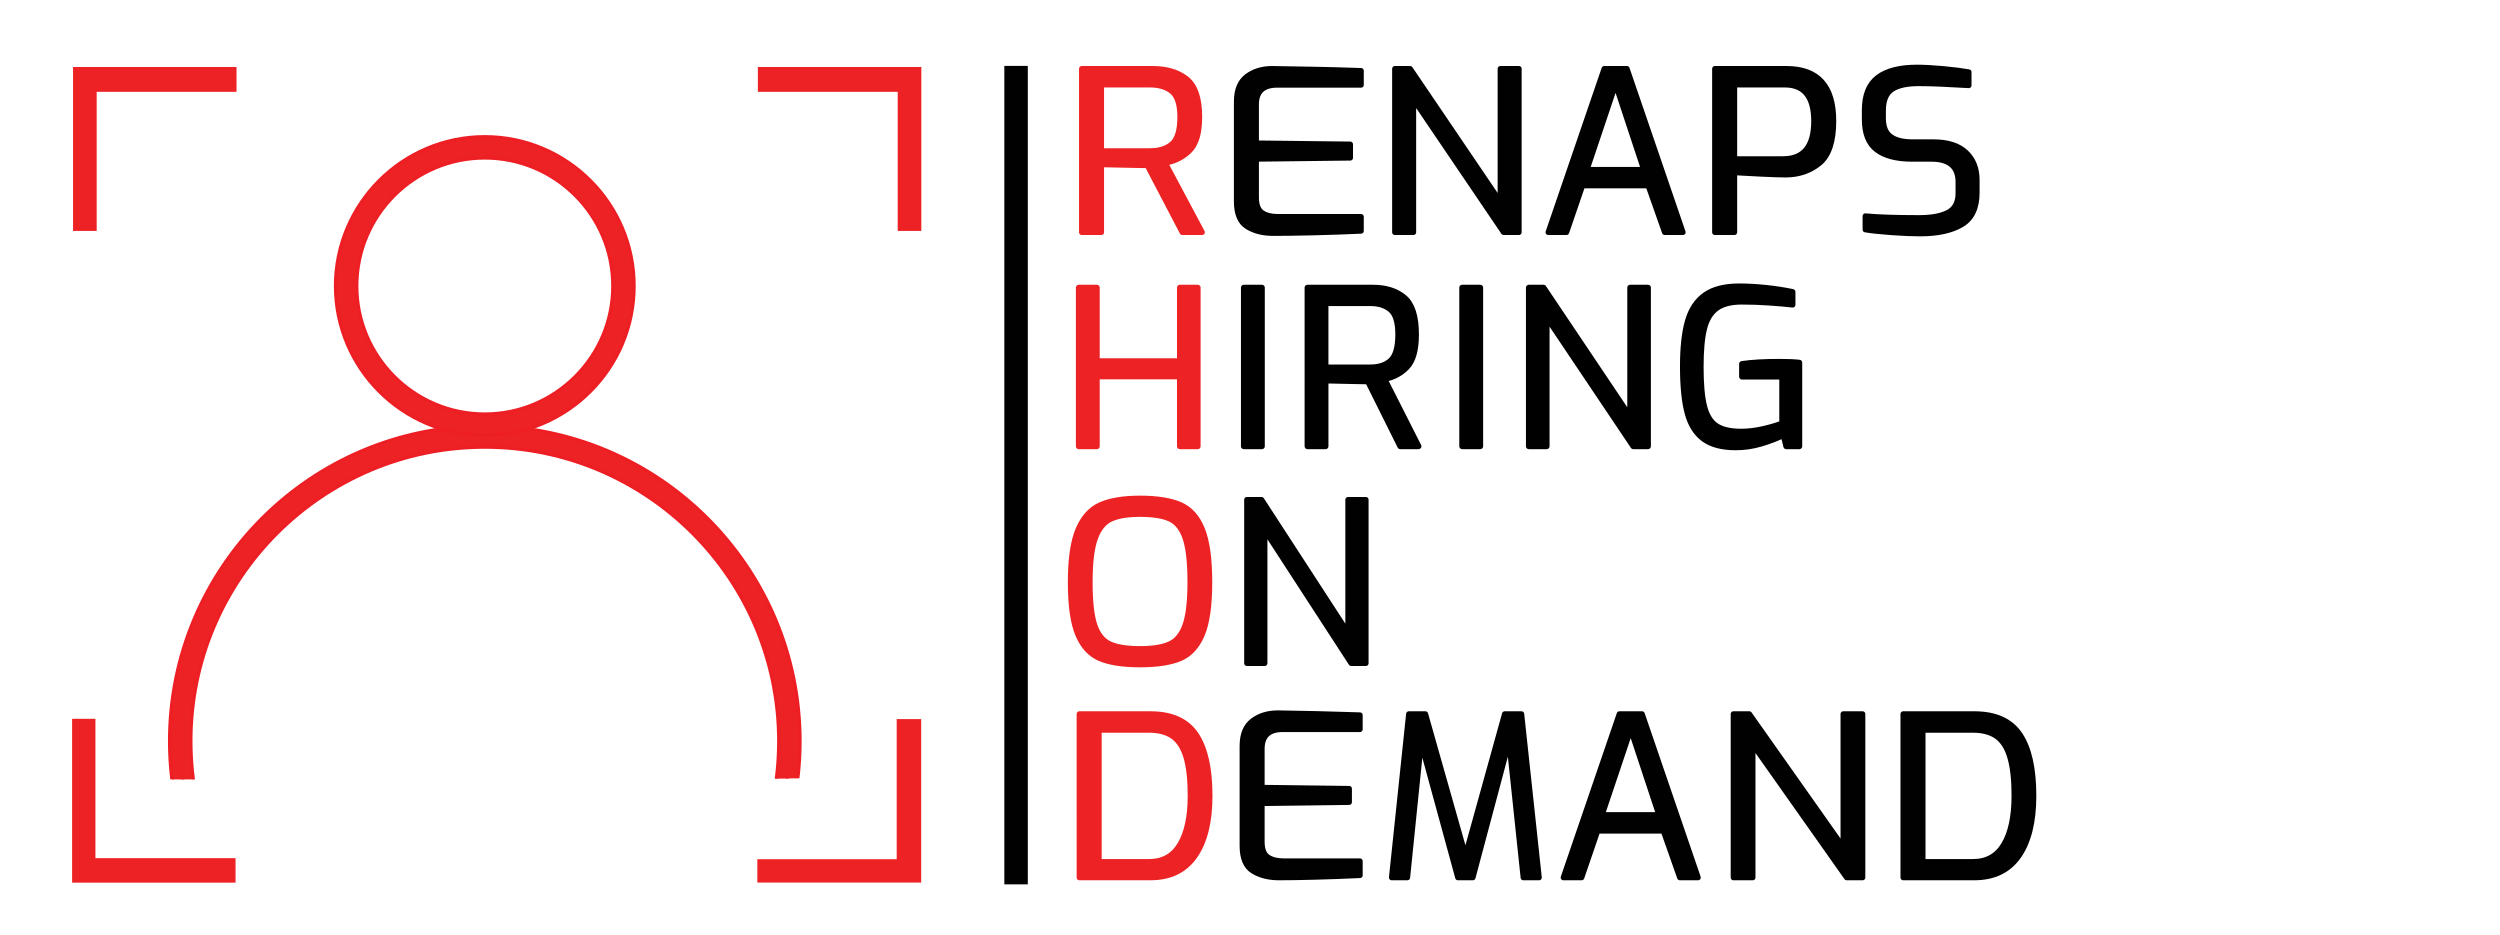
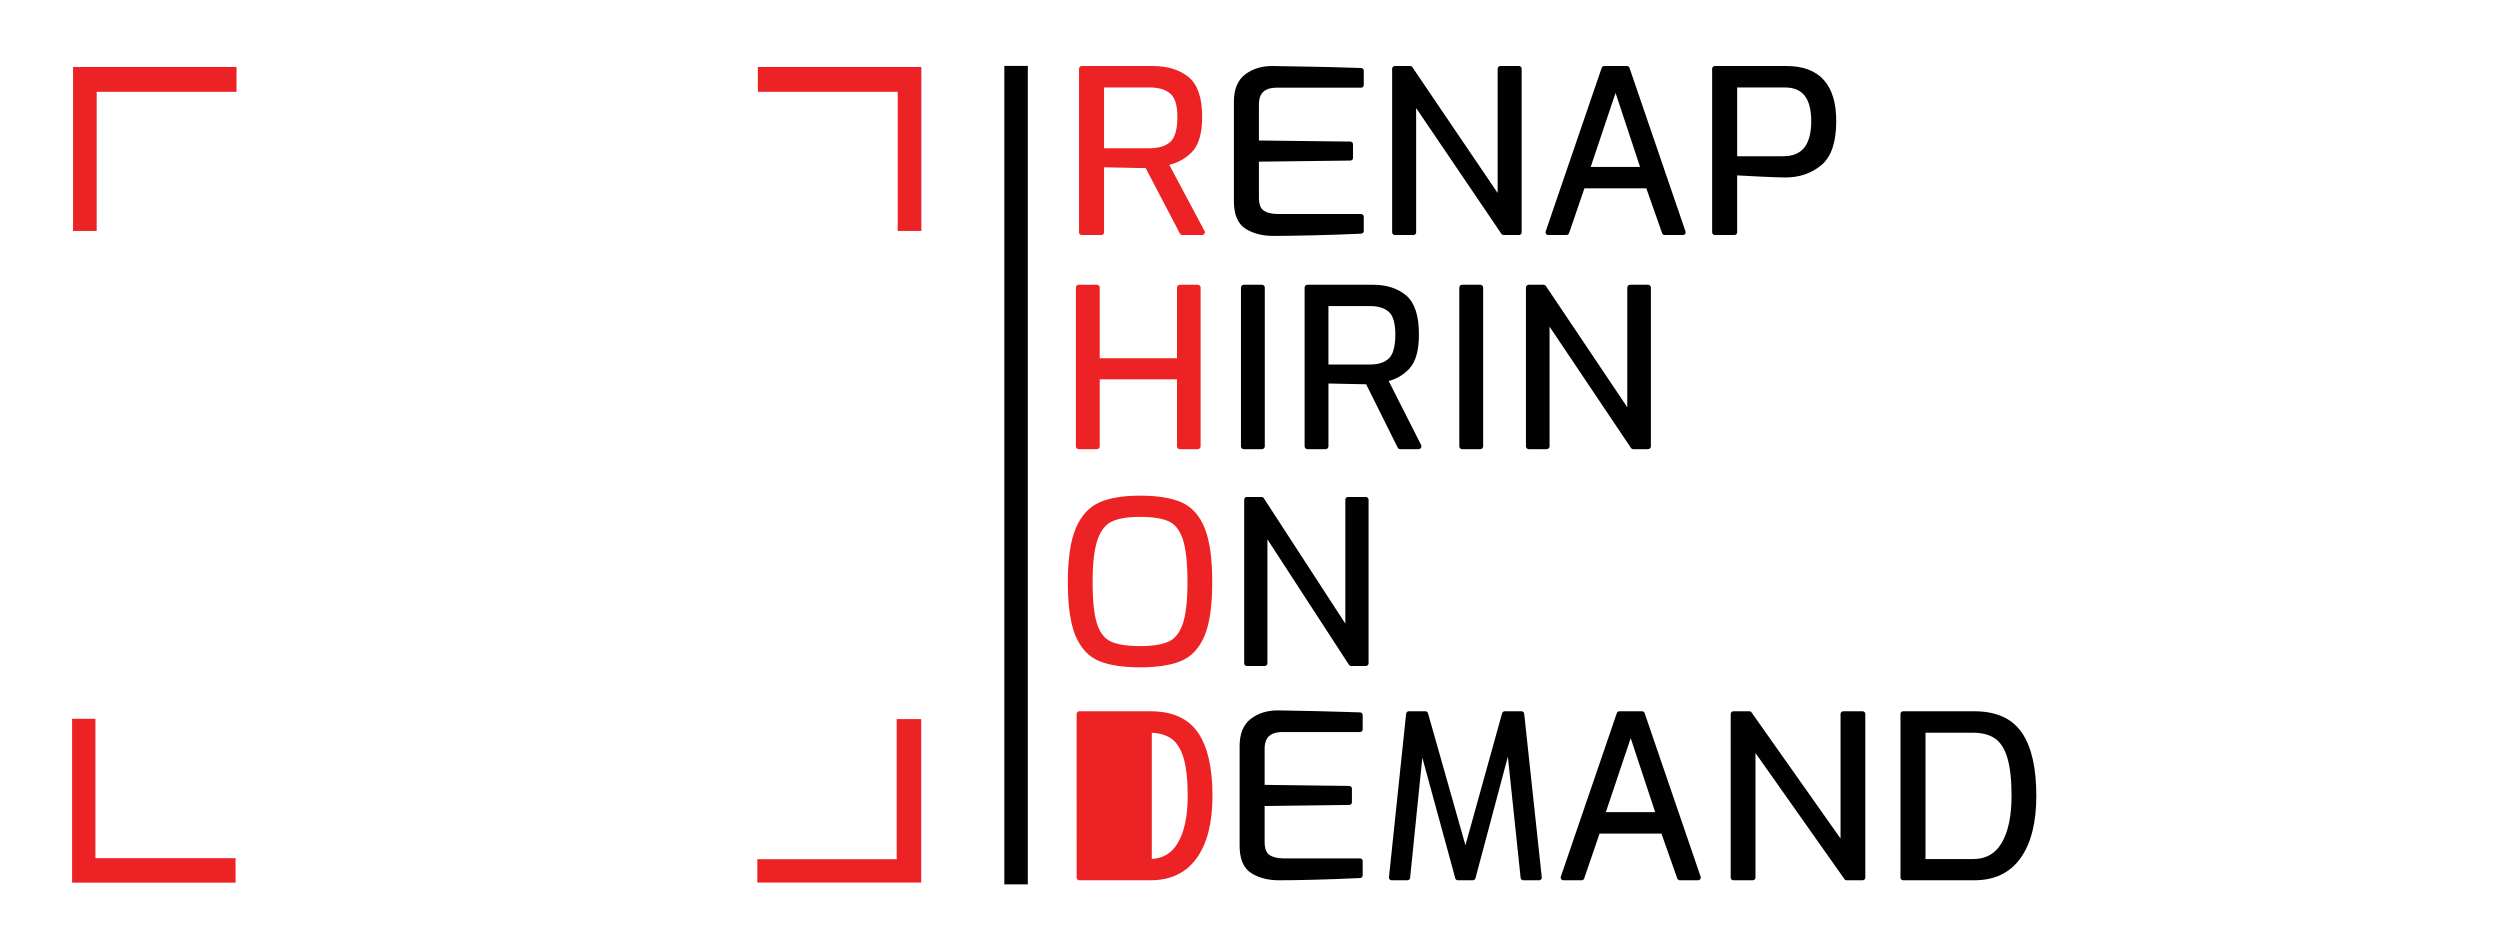
<svg xmlns="http://www.w3.org/2000/svg" xmlns:xlink="http://www.w3.org/1999/xlink" version="1.1" id="Layer_1" x="0px" y="0px" width="100%" height="100%" viewBox="0 0 735 275" enable-background="new 0 0 735 275" xml:space="preserve" preserveAspectRatio="none">
  <g>
    <rect x="295.276" y="19.375" fill="#010101" width="6.899" height="240.626" data-color-group="0" />
  </g>
  <path fill="#ED2224" stroke="#ED2224" stroke-width="1.6" stroke-linecap="round" stroke-linejoin="round" stroke-miterlimit="10" d=" M318.04,20.209h20.858c4.123,0,7.444,1.002,9.961,3.005c2.518,2.004,3.776,5.728,3.776,11.172c0,4.661-0.96,7.949-2.877,9.865 c-1.918,1.917-4.315,3.136-7.192,3.659l10.86,20.384h-5.826l-10.285-19.665l-3.956-0.065l-9.566-0.196v19.926h-5.754V20.209z M338.035,44.383c2.829,0,5.022-0.696,6.581-2.091c1.558-1.394,2.337-4.028,2.337-7.905c0-3.659-0.791-6.151-2.374-7.48 c-1.582-1.328-3.765-1.993-6.545-1.993h-14.241v19.469H338.035z" data-color-group="1" />
  <path fill="#010101" stroke="#010101" stroke-width="1.6" stroke-linecap="round" stroke-linejoin="round" stroke-miterlimit="10" d=" M366.695,66.628c-2.085-1.284-3.128-3.757-3.128-7.415V29.879c0-3.397,1.007-5.857,3.021-7.383c2.014-1.524,4.482-2.287,7.408-2.287 c7.671,0.131,17.641,0.284,21.909,0.458l4.243,0.13v4.182h-24.714c-4.076,0-6.113,1.917-6.113,5.749v11.368l27.662,0.327v3.985 l-27.662,0.327v11.302c0,2.221,0.575,3.724,1.726,4.508c1.151,0.784,2.708,1.176,4.674,1.176h24.427v4.181 c-9.11,0.435-20.375,0.653-25.792,0.653C371.334,68.556,368.781,67.914,366.695,66.628z" data-color-group="0" />
  <path fill="#010101" stroke="#010101" stroke-width="1.6" stroke-linecap="round" stroke-linejoin="round" stroke-miterlimit="10" d=" M410.09,20.209h4.49l26.527,39.134V20.209h5.457v48.085h-4.49L415.547,29.16v39.134h-5.457V20.209z" data-color-group="0" />
  <path fill="#010101" stroke="#010101" stroke-width="1.6" stroke-linecap="round" stroke-linejoin="round" stroke-miterlimit="10" d=" M471.65,20.209h6.664l16.465,48.085h-5.357l-4.835-13.72h-19.339l-4.703,13.72h-5.357L471.65,20.209z M483.28,49.871l-8.298-25.088 l-8.428,25.088H483.28z" data-color-group="0" />
  <path fill="#010101" stroke="#010101" stroke-width="1.6" stroke-linecap="round" stroke-linejoin="round" stroke-miterlimit="10" d=" M504.171,20.209h21.074c9.206,0,13.809,5.119,13.809,15.353c0,6.011-1.379,10.149-4.135,12.414 c-2.758,2.265-6.078,3.397-9.962,3.397c-1.392,0-3.716-0.075-6.977-0.229c-3.261-0.152-5.946-0.294-8.056-0.425v17.575h-5.754 V20.209z M524.238,46.735c6.041,0,9.062-3.702,9.062-11.107c0-7.143-2.853-10.714-8.559-10.714h-14.816v21.821H524.238z" data-color-group="0" />
-   <path fill="#010101" stroke="#010101" stroke-width="1.6" stroke-linecap="round" stroke-linejoin="round" stroke-miterlimit="10" d=" M556.063,68.327c-3.334-0.239-5.887-0.512-7.66-0.817v-3.985c3.74,0.349,9.014,0.523,15.823,0.523c3.644,0,6.473-0.523,8.486-1.568 c2.015-1.045,3.021-2.94,3.021-5.684v-3.267c0-4.529-2.638-6.794-7.912-6.794h-5.682c-4.556,0-8.02-0.904-10.393-2.711 c-2.374-1.807-3.561-4.78-3.561-8.918v-2.744c0-4.398,1.295-7.589,3.884-9.571c2.589-1.981,6.425-2.973,11.508-2.973 c2.157,0,4.758,0.142,7.804,0.425c3.044,0.284,5.525,0.599,7.444,0.947v3.92c-6.474-0.392-11.364-0.588-14.673-0.588 c-3.549,0-6.186,0.578-7.911,1.731c-1.727,1.154-2.59,3.256-2.59,6.305v2.221c0,2.526,0.73,4.323,2.194,5.39 c1.462,1.068,3.632,1.601,6.509,1.601h6.113c4.172,0,7.336,1.013,9.494,3.038c2.157,2.025,3.236,4.737,3.236,8.134v3.724 c0,4.487-1.499,7.611-4.495,9.375c-2.997,1.764-7.085,2.646-12.263,2.646C562.188,68.687,559.396,68.566,556.063,68.327z" data-color-group="0" />
  <path fill="#ED2224" stroke="#ED2224" stroke-width="1.6" stroke-linecap="round" stroke-linejoin="round" stroke-miterlimit="10" d=" M323.412,193.596c-2.854-1.197-5.011-3.527-6.473-6.99c-1.463-3.463-2.193-8.613-2.193-15.451c0-6.795,0.755-11.967,2.266-15.517 c1.51-3.55,3.704-5.956,6.581-7.22c2.877-1.263,6.736-1.895,11.58-1.895c4.986,0,8.918,0.621,11.795,1.862s5.035,3.638,6.473,7.187 c1.438,3.551,2.158,8.744,2.158,15.582s-0.731,11.988-2.193,15.451c-1.463,3.463-3.621,5.793-6.473,6.99 c-2.854,1.199-6.773,1.797-11.76,1.797C330.184,195.393,326.264,194.795,323.412,193.596z M343.982,189.316 c2.038-0.957,3.536-2.83,4.496-5.619c0.958-2.786,1.438-6.967,1.438-12.543c0-5.793-0.48-10.104-1.438-12.936 c-0.96-2.832-2.458-4.715-4.496-5.652c-2.039-0.936-4.975-1.404-8.811-1.404c-3.645,0-6.498,0.469-8.559,1.404 c-2.062,0.938-3.608,2.842-4.639,5.717c-1.032,2.875-1.546,7.166-1.546,12.871c0,5.618,0.455,9.811,1.367,12.576 c0.91,2.767,2.385,4.629,4.423,5.586c2.037,0.959,5.022,1.438,8.954,1.438C339.007,190.754,341.943,190.275,343.982,189.316z" data-color-group="1" />
  <path fill="#010101" stroke="#010101" stroke-width="1.6" stroke-linecap="round" stroke-linejoin="round" stroke-miterlimit="10" d=" M366.587,146.916h4.306l25.437,39.134v-39.134h5.232V195h-4.306l-25.436-39.134V195h-5.233V146.916z" data-color-group="0" />
-   <path fill="#ED2224" stroke="#ED2224" stroke-width="1.6" stroke-linecap="round" stroke-linejoin="round" stroke-miterlimit="10" d=" M317.332,209.916h20.93c6.186,0,10.633,2.004,13.342,6.01c2.708,4.008,4.063,10.019,4.063,18.032c0,7.667-1.475,13.589-4.423,17.771 c-2.949,4.182-7.277,6.271-12.982,6.271h-20.93V209.916z M337.83,253.361c4.074,0,7.121-1.709,9.135-5.128s3.02-8.177,3.02-14.275 c0-4.747-0.42-8.536-1.258-11.368c-0.84-2.83-2.146-4.867-3.92-6.108c-1.774-1.241-4.1-1.862-6.977-1.862h-14.744v38.742H337.83z" data-color-group="1" />
+   <path fill="#ED2224" stroke="#ED2224" stroke-width="1.6" stroke-linecap="round" stroke-linejoin="round" stroke-miterlimit="10" d=" M317.332,209.916h20.93c6.186,0,10.633,2.004,13.342,6.01c2.708,4.008,4.063,10.019,4.063,18.032c0,7.667-1.475,13.589-4.423,17.771 c-2.949,4.182-7.277,6.271-12.982,6.271h-20.93V209.916z M337.83,253.361c4.074,0,7.121-1.709,9.135-5.128s3.02-8.177,3.02-14.275 c0-4.747-0.42-8.536-1.258-11.368c-0.84-2.83-2.146-4.867-3.92-6.108c-1.774-1.241-4.1-1.862-6.977-1.862h-14.744H337.83z" data-color-group="1" />
  <path fill="#010101" stroke="#010101" stroke-width="1.6" stroke-linecap="round" stroke-linejoin="round" stroke-miterlimit="10" d=" M368.375,256.072c-2.086-1.283-3.129-3.756-3.129-7.414v-29.335c0-3.397,1.007-5.857,3.021-7.383 c2.014-1.524,4.482-2.286,7.407-2.286c7.672,0.131,15.641,0.283,19.909,0.457l4.243,0.131v4.182h-22.714 c-4.076,0-6.113,1.916-6.113,5.748v11.369l25.663,0.326v3.985L371,236.18v11.302c0,2.222,0.575,3.724,1.727,4.508 c1.15,0.784,2.708,1.177,4.675,1.177h22.426v4.181c-9.11,0.435-18.375,0.653-23.793,0.653 C373.014,258,370.461,257.357,368.375,256.072z" data-color-group="0" />
  <path fill="#010101" stroke="#010101" stroke-width="1.6" stroke-linecap="round" stroke-linejoin="round" stroke-miterlimit="10" d=" M447.858,258l-4.207-39.918L433.013,258h-4.389l-10.818-39.592L413.778,258h-4.628l5.049-48.084h4.868l11.781,41.551l11.54-41.551 h4.929l5.17,48.084H447.858z" data-color-group="0" />
  <path fill="#010101" stroke="#010101" stroke-width="1.6" stroke-linecap="round" stroke-linejoin="round" stroke-miterlimit="10" d=" M476.101,209.916h6.664L499.228,258h-5.357l-4.834-13.719h-19.338L464.993,258h-5.357L476.101,209.916z M487.729,239.576 l-8.297-25.088l-8.428,25.088H487.729z" data-color-group="0" />
  <path fill="#010101" stroke="#010101" stroke-width="1.6" stroke-linecap="round" stroke-linejoin="round" stroke-miterlimit="10" d=" M509.627,209.916h4.675l27.619,39.134v-39.134h5.682V258h-4.675l-27.619-39.134V258h-5.682V209.916z" data-color-group="0" />
  <path fill="#010101" stroke="#010101" stroke-width="1.6" stroke-linecap="round" stroke-linejoin="round" stroke-miterlimit="10" d=" M559.542,209.916h20.93c6.186,0,10.632,2.004,13.342,6.01c2.708,4.008,4.063,10.019,4.063,18.032c0,7.667-1.475,13.589-4.423,17.771 c-2.949,4.182-7.277,6.271-12.982,6.271h-20.93V209.916z M580.04,253.361c4.075,0,7.12-1.709,9.134-5.128 c2.015-3.419,3.021-8.177,3.021-14.275c0-4.747-0.421-8.536-1.259-11.368c-0.84-2.83-2.146-4.867-3.92-6.108 c-1.774-1.241-4.1-1.862-6.977-1.862h-14.744v38.742H580.04z" data-color-group="0" />
  <g>
    <path fill="#ED2224" stroke="#ED2224" stroke-width="1.7" stroke-linecap="round" stroke-linejoin="round" stroke-miterlimit="10" d=" M317.16,84.568h5.309v21.608h24.416V84.568h5.241v46.639h-5.241v-20.531h-24.416v20.531h-5.309V84.568z" data-color-group="1" />
    <path stroke="#000000" stroke-width="1.7" stroke-linecap="round" stroke-linejoin="round" stroke-miterlimit="10" d=" M365.691,84.568H371v46.639h-5.309V84.568z" />
    <path stroke="#000000" stroke-width="1.7" stroke-linecap="round" stroke-linejoin="round" stroke-miterlimit="10" d=" M384.403,84.568h19.241c3.804,0,6.867,0.973,9.189,2.915c2.322,1.943,3.483,5.556,3.483,10.836c0,4.521-0.886,7.71-2.654,9.568 c-1.769,1.859-3.98,3.042-6.635,3.549l10.02,19.771h-5.375l-9.487-19.073l-3.649-0.063l-8.824-0.19v19.327h-5.309V84.568z M402.849,108.015c2.609,0,4.634-0.676,6.071-2.028c1.437-1.352,2.156-3.906,2.156-7.667c0-3.549-0.73-5.967-2.19-7.256 c-1.459-1.288-3.472-1.933-6.037-1.933h-13.137v18.884H402.849z" />
    <path stroke="#000000" stroke-width="1.7" stroke-linecap="round" stroke-linejoin="round" stroke-miterlimit="10" d=" M429.883,84.568h5.309v46.639h-5.309V84.568z" />
    <path stroke="#000000" stroke-width="1.7" stroke-linecap="round" stroke-linejoin="round" stroke-miterlimit="10" d=" M449.479,84.568h4.313l25.478,37.957V84.568h5.241v46.639h-4.313L454.72,93.25v37.957h-5.241V84.568z" />
-     <path stroke="#000000" stroke-width="1.7" stroke-linecap="round" stroke-linejoin="round" stroke-miterlimit="10" d=" M500.868,129.021c-2.255-1.668-3.837-4.203-4.743-7.604c-0.908-3.4-1.36-7.953-1.36-13.656c0-5.533,0.486-9.99,1.46-13.37 c0.972-3.38,2.664-5.925,5.075-7.636c2.41-1.711,5.739-2.566,9.985-2.566c2.521,0,5.175,0.148,7.961,0.443 c2.788,0.296,5.375,0.697,7.763,1.204v3.738c-1.769-0.211-4.047-0.412-6.833-0.602c-2.787-0.19-5.485-0.285-8.095-0.285 c-3.184,0-5.65,0.634-7.397,1.9c-1.748,1.268-2.964,3.264-3.649,5.988c-0.687,2.726-1.027,6.475-1.027,11.248 c0,5.069,0.341,8.957,1.027,11.66c0.686,2.704,1.868,4.615,3.55,5.734c1.68,1.12,4.113,1.68,7.299,1.68 c1.945,0,3.99-0.232,6.137-0.697c2.146-0.465,4.124-1.035,5.938-1.711v-13.751h-11.81v-3.738c2.875-0.422,6.524-0.634,10.947-0.634 c2.564,0,4.534,0.085,5.905,0.253v24.587h-3.849l-0.796-3.295c-1.99,0.972-4.203,1.816-6.635,2.534 c-2.434,0.719-4.909,1.077-7.431,1.077C506.264,131.523,503.124,130.69,500.868,129.021z" />
  </g>
  <g>
    <g>
      <defs>
-         <polygon id="SVGID_1_" points="256.667,228.337 218.836,229.148 1.416,229.148 1.416,10.334 274.584,10.334 274.584,203.364 " />
-       </defs>
+         </defs>
      <clipPath id="SVGID_2_">
        <use xlink:href="#SVGID_1_" overflow="visible" />
      </clipPath>
      <g clip-path="url(#SVGID_2_)">
        <rect x="96.254" y="240.916" fill="none" width="356.793" height="356.793" />
      </g>
      <g clip-path="url(#SVGID_2_)">
        <circle fill-rule="evenodd" clip-rule="evenodd" fill="none" stroke="#ED1F24" stroke-miterlimit="10" cx="142.53" cy="217.882" r="89.546" />
-         <path fill="#ED2224" stroke="#ED1F24" stroke-miterlimit="10" d="M142.53,310.532c-51.088,0-92.651-41.563-92.651-92.65 s41.563-92.65,92.651-92.65s92.651,41.563,92.651,92.65S193.618,310.532,142.53,310.532z M142.53,131.439 c-47.665,0-86.442,38.778-86.442,86.442s38.778,86.442,86.442,86.442s86.442-38.778,86.442-86.442 S190.194,131.439,142.53,131.439z" data-color-group="1" />
      </g>
      <g clip-path="url(#SVGID_2_)">
-         <circle fill-rule="evenodd" clip-rule="evenodd" fill="none" stroke="#ED1F24" stroke-miterlimit="10" cx="142.53" cy="84.085" r="40.766" />
        <path fill="#ED2224" stroke="#ED1F24" stroke-miterlimit="10" d="M142.53,127.955c-24.19,0-43.871-19.68-43.871-43.87 c0-24.191,19.68-43.871,43.871-43.871c24.19,0,43.87,19.68,43.87,43.871C186.4,108.275,166.72,127.955,142.53,127.955z M142.53,46.422c-20.767,0-37.662,16.896-37.662,37.663c0,20.767,16.895,37.662,37.662,37.662s37.662-16.896,37.662-37.662 C180.191,63.318,163.297,46.422,142.53,46.422z" data-color-group="1" />
      </g>
    </g>
  </g>
  <path fill="#ED2224" d="M222.657,259.47h48.174v-48.055h-7.2v41.196h-40.974V259.47z" data-color-group="1" />
  <polygon fill="#ED2224" points="263.927,67.894 270.873,67.894 270.873,19.694 222.811,19.694 222.811,26.996 263.927,26.996 " data-color-group="1" />
  <polygon fill="#ED2224" points="21.201,259.5 69.253,259.5 69.253,252.299 28.055,252.299 28.055,211.327 21.201,211.327 " data-color-group="1" />
  <polygon fill="#ED2224" points="28.423,26.996 69.539,26.996 69.539,19.694 21.477,19.694 21.477,67.894 28.423,67.894 " data-color-group="1" />
</svg>